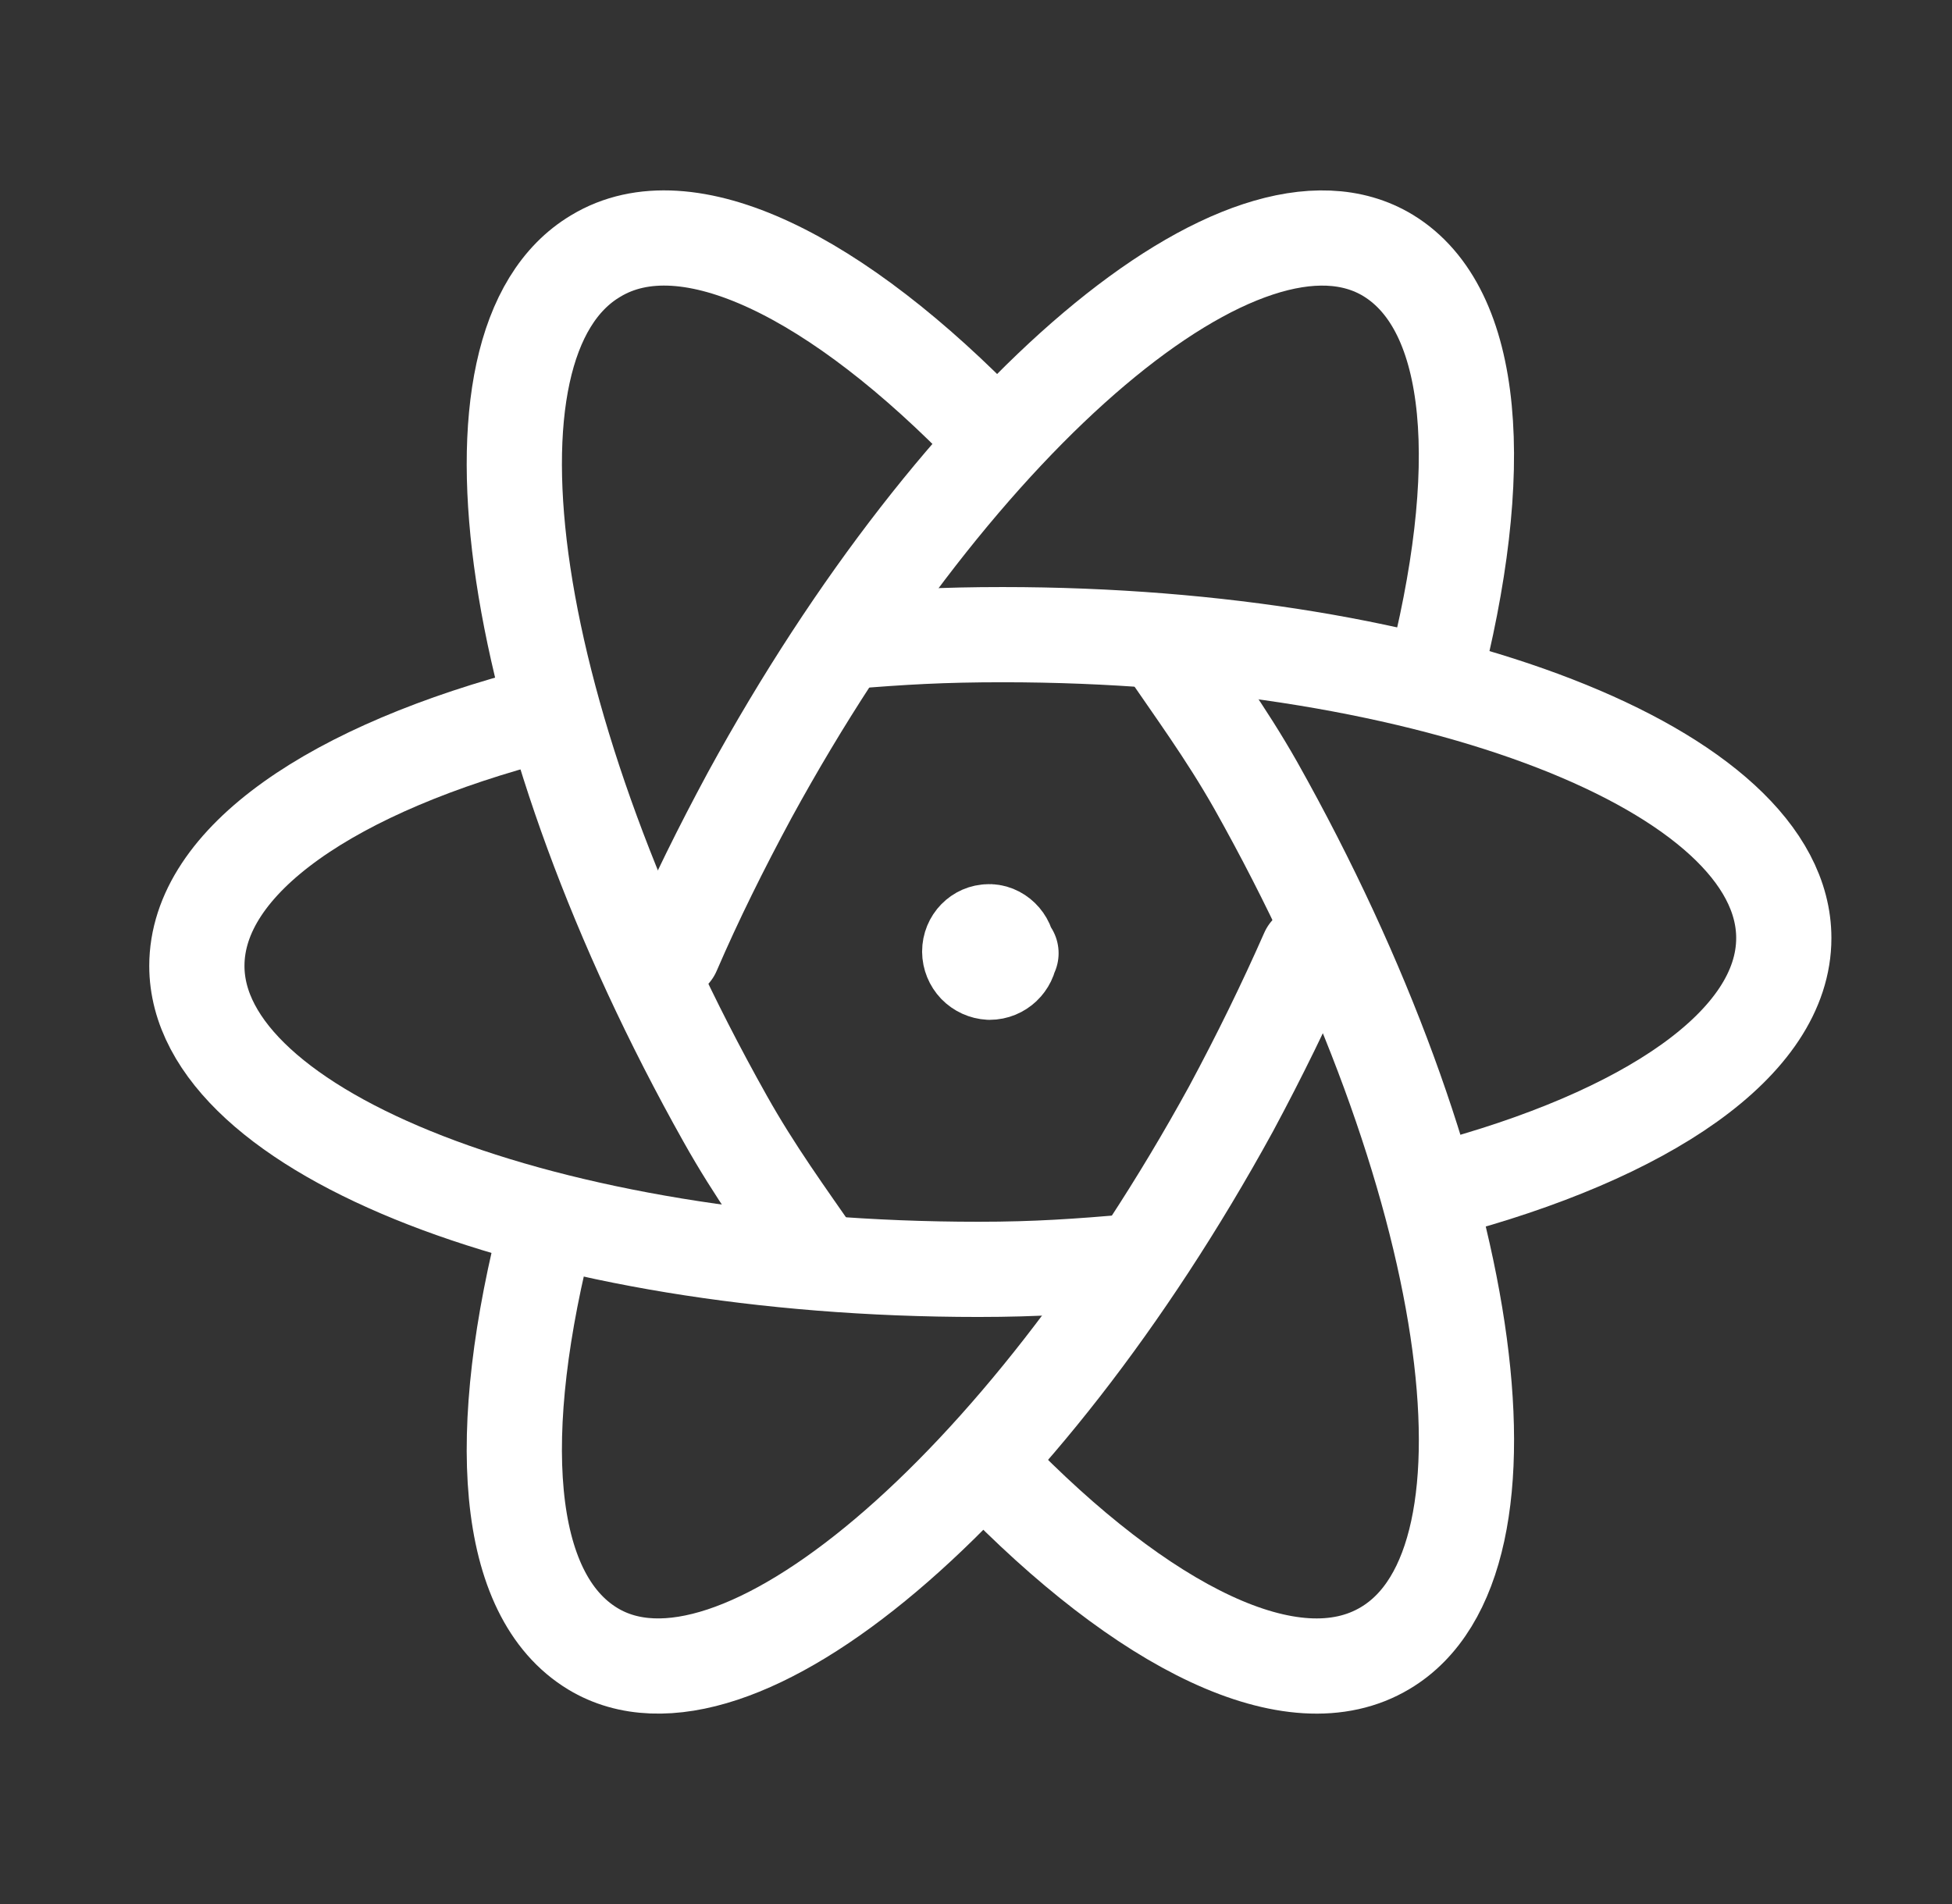
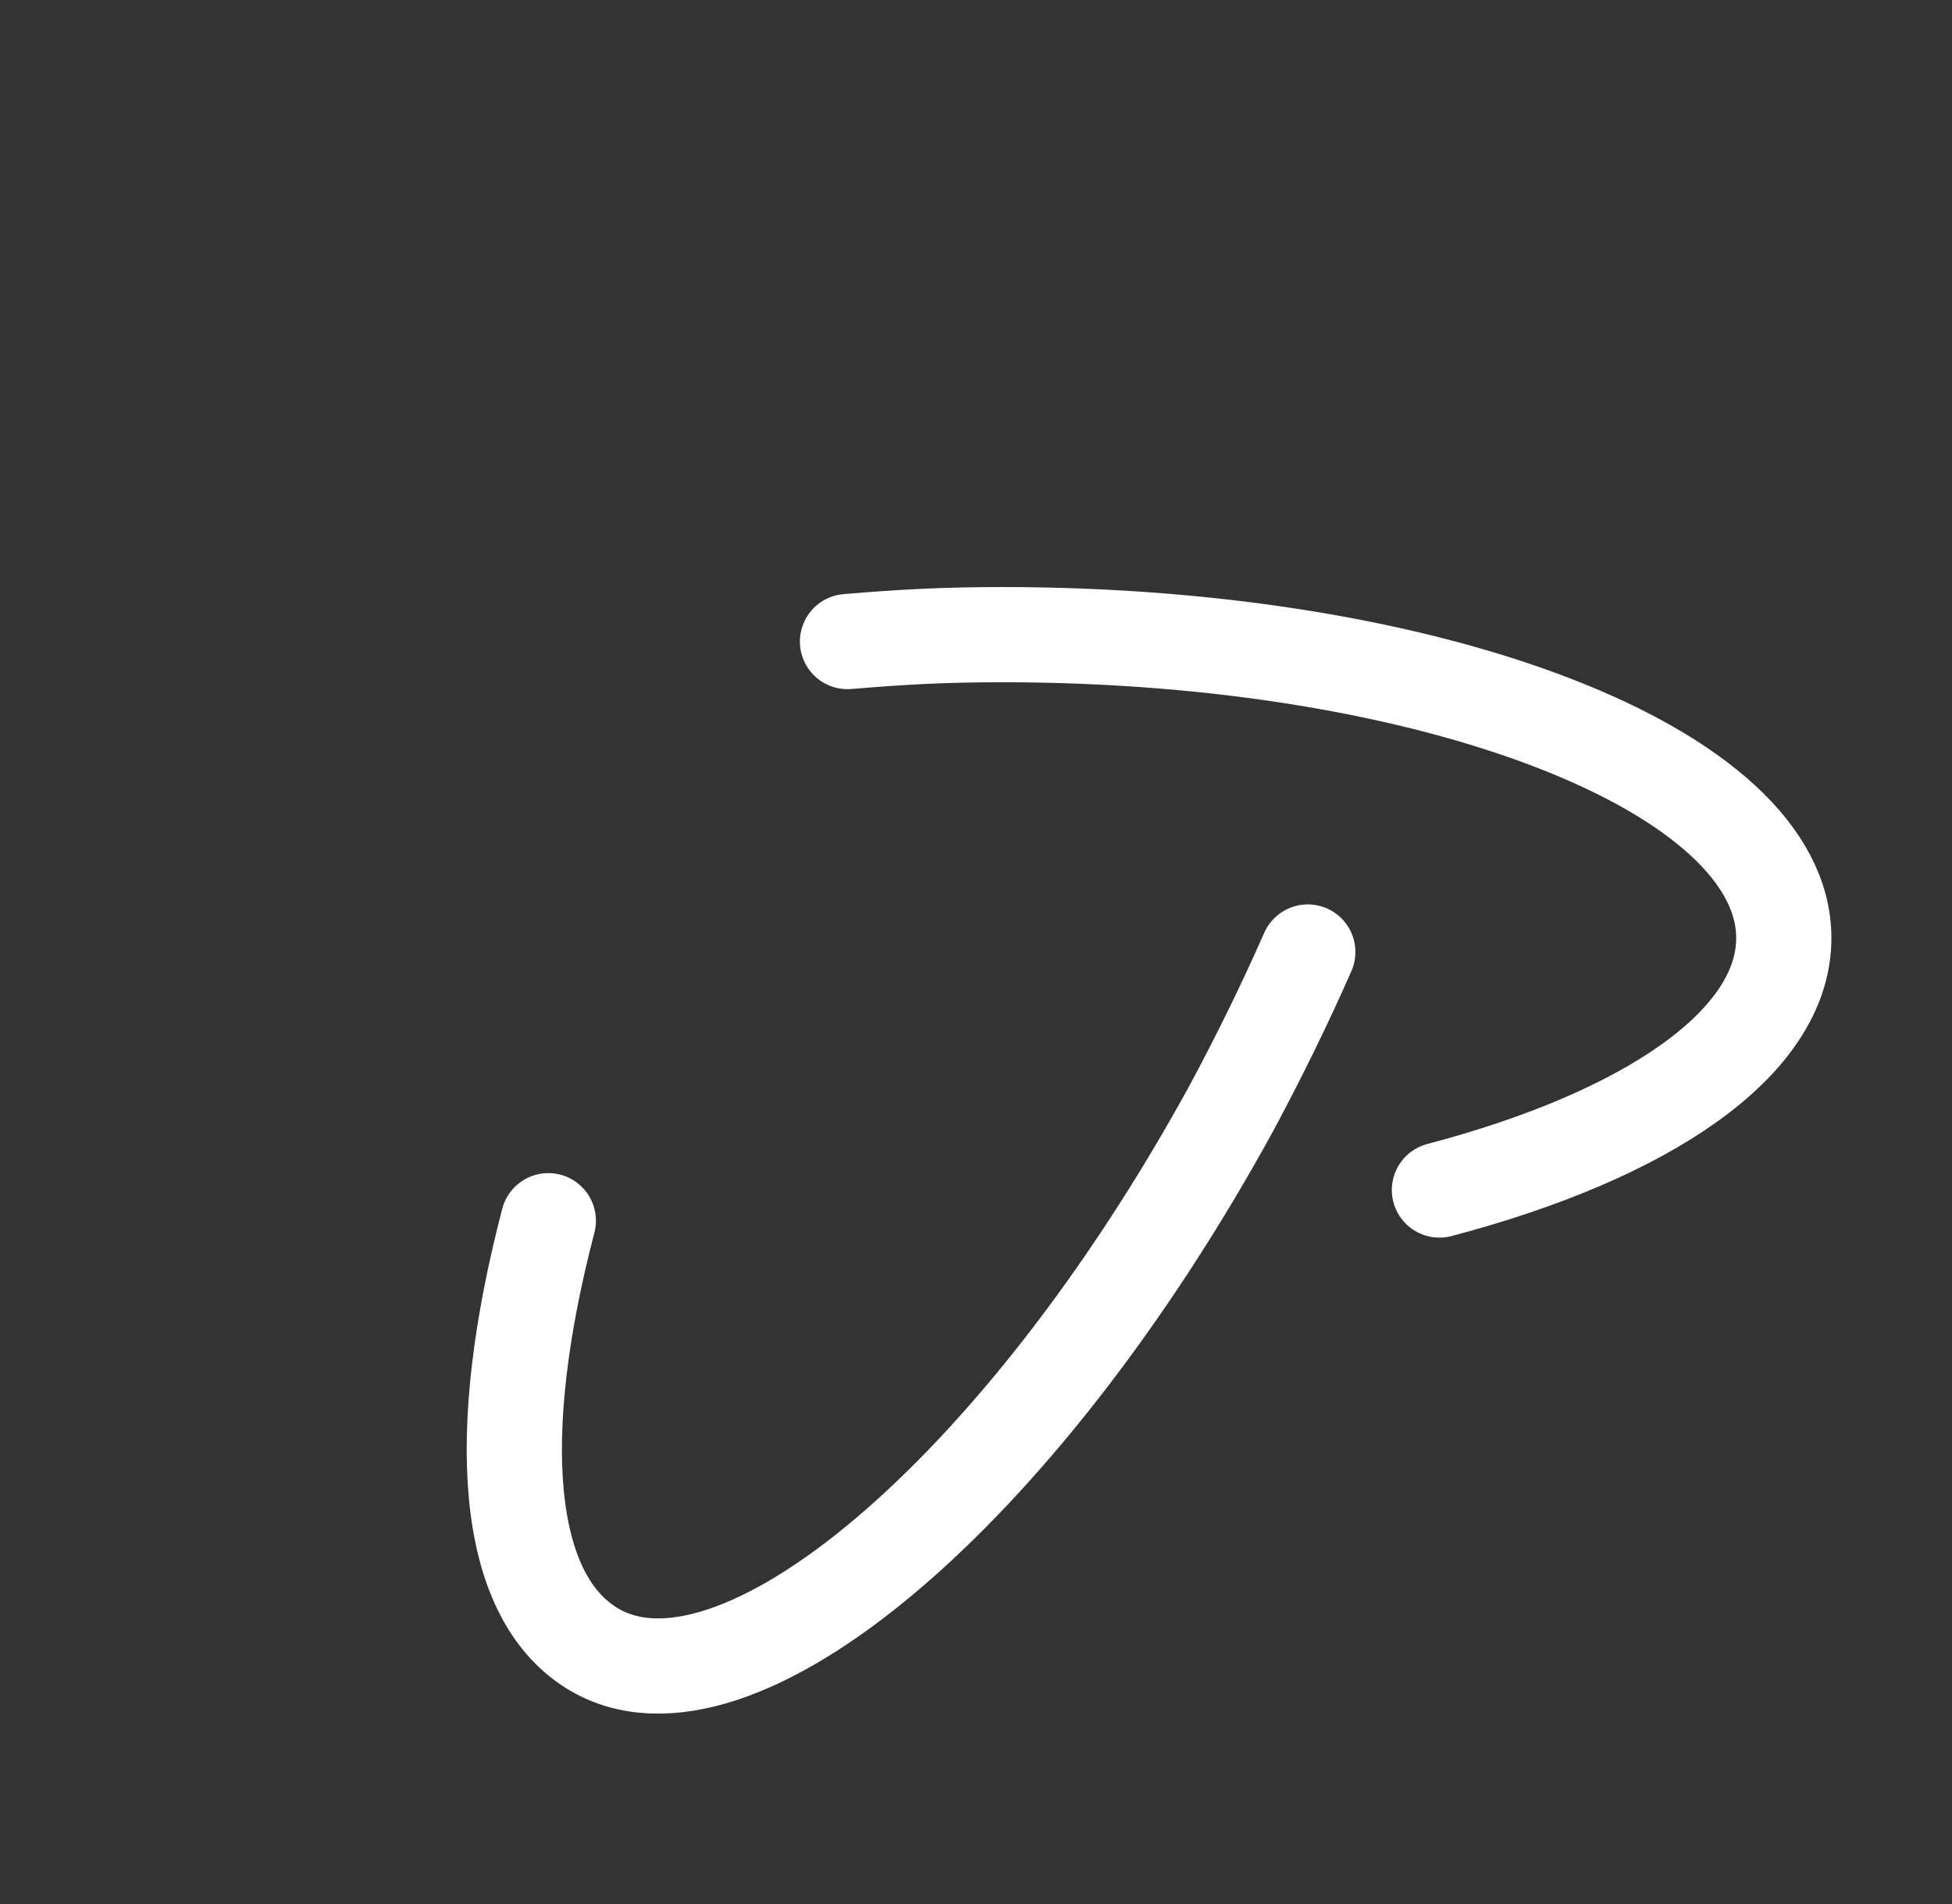
<svg xmlns="http://www.w3.org/2000/svg" width="41" height="40" viewBox="0 0 41 40" fill="none">
  <rect x="0" y="0" width="41" height="40" fill="#333333" stroke="none" />
-   <path d="M11.396 15C7.001 16.133 4.135 18.075 4.135 20.292C4.135 23.803 11.476 26.667 20.551 26.667C21.785 26.667 22.651 26.602 23.801 26.505" stroke="#FFFFFF" stroke-width="2" stroke-linecap="round" stroke-linejoin="round" />
-   <path d="M17.196 26.5C16.508 25.506 15.853 24.612 15.23 23.5C10.645 15.333 9.416 7.217 12.513 5.378C14.43 4.217 17.591 5.8 20.803 9.135" stroke="#FFFFFF" stroke-width="2" stroke-linecap="round" stroke-linejoin="round" />
  <path d="M11.517 25.645C10.347 30.125 10.584 33.505 12.451 34.637C15.422 36.437 21.429 31.373 25.856 23.297C26.456 22.18 26.993 21.081 27.469 20" stroke="#FFFFFF" stroke-width="2" stroke-linecap="round" stroke-linejoin="round" />
-   <path d="M20.801 30.867C24.014 34.2 27.162 35.783 29.097 34.622C32.181 32.785 30.966 24.668 26.376 16.5C25.736 15.372 25.081 14.493 24.409 13.5" stroke="#FFFFFF" stroke-width="2" stroke-linecap="round" stroke-linejoin="round" />
  <path d="M30.234 25C34.587 23.855 37.467 21.917 37.467 19.707C37.467 16.19 30.121 13.333 21.059 13.333C19.814 13.333 18.949 13.382 17.801 13.478" stroke="#FFFFFF" stroke-width="2" stroke-linecap="round" stroke-linejoin="round" />
-   <path d="M14.135 20C14.61 18.9 15.146 17.82 15.748 16.703C20.16 8.63 26.17 3.553 29.158 5.368C31.008 6.5 31.261 9.878 30.091 14.357M21.235 20.025H21.218C21.201 20.241 21.018 20.425 20.785 20.425C20.673 20.419 20.568 20.371 20.49 20.291C20.413 20.21 20.369 20.103 20.368 19.991C20.368 19.758 20.551 19.575 20.768 19.575H20.751C20.968 19.558 21.168 19.758 21.168 19.975" stroke="#FFFFFF" stroke-width="2" stroke-linecap="round" stroke-linejoin="round" />
</svg>